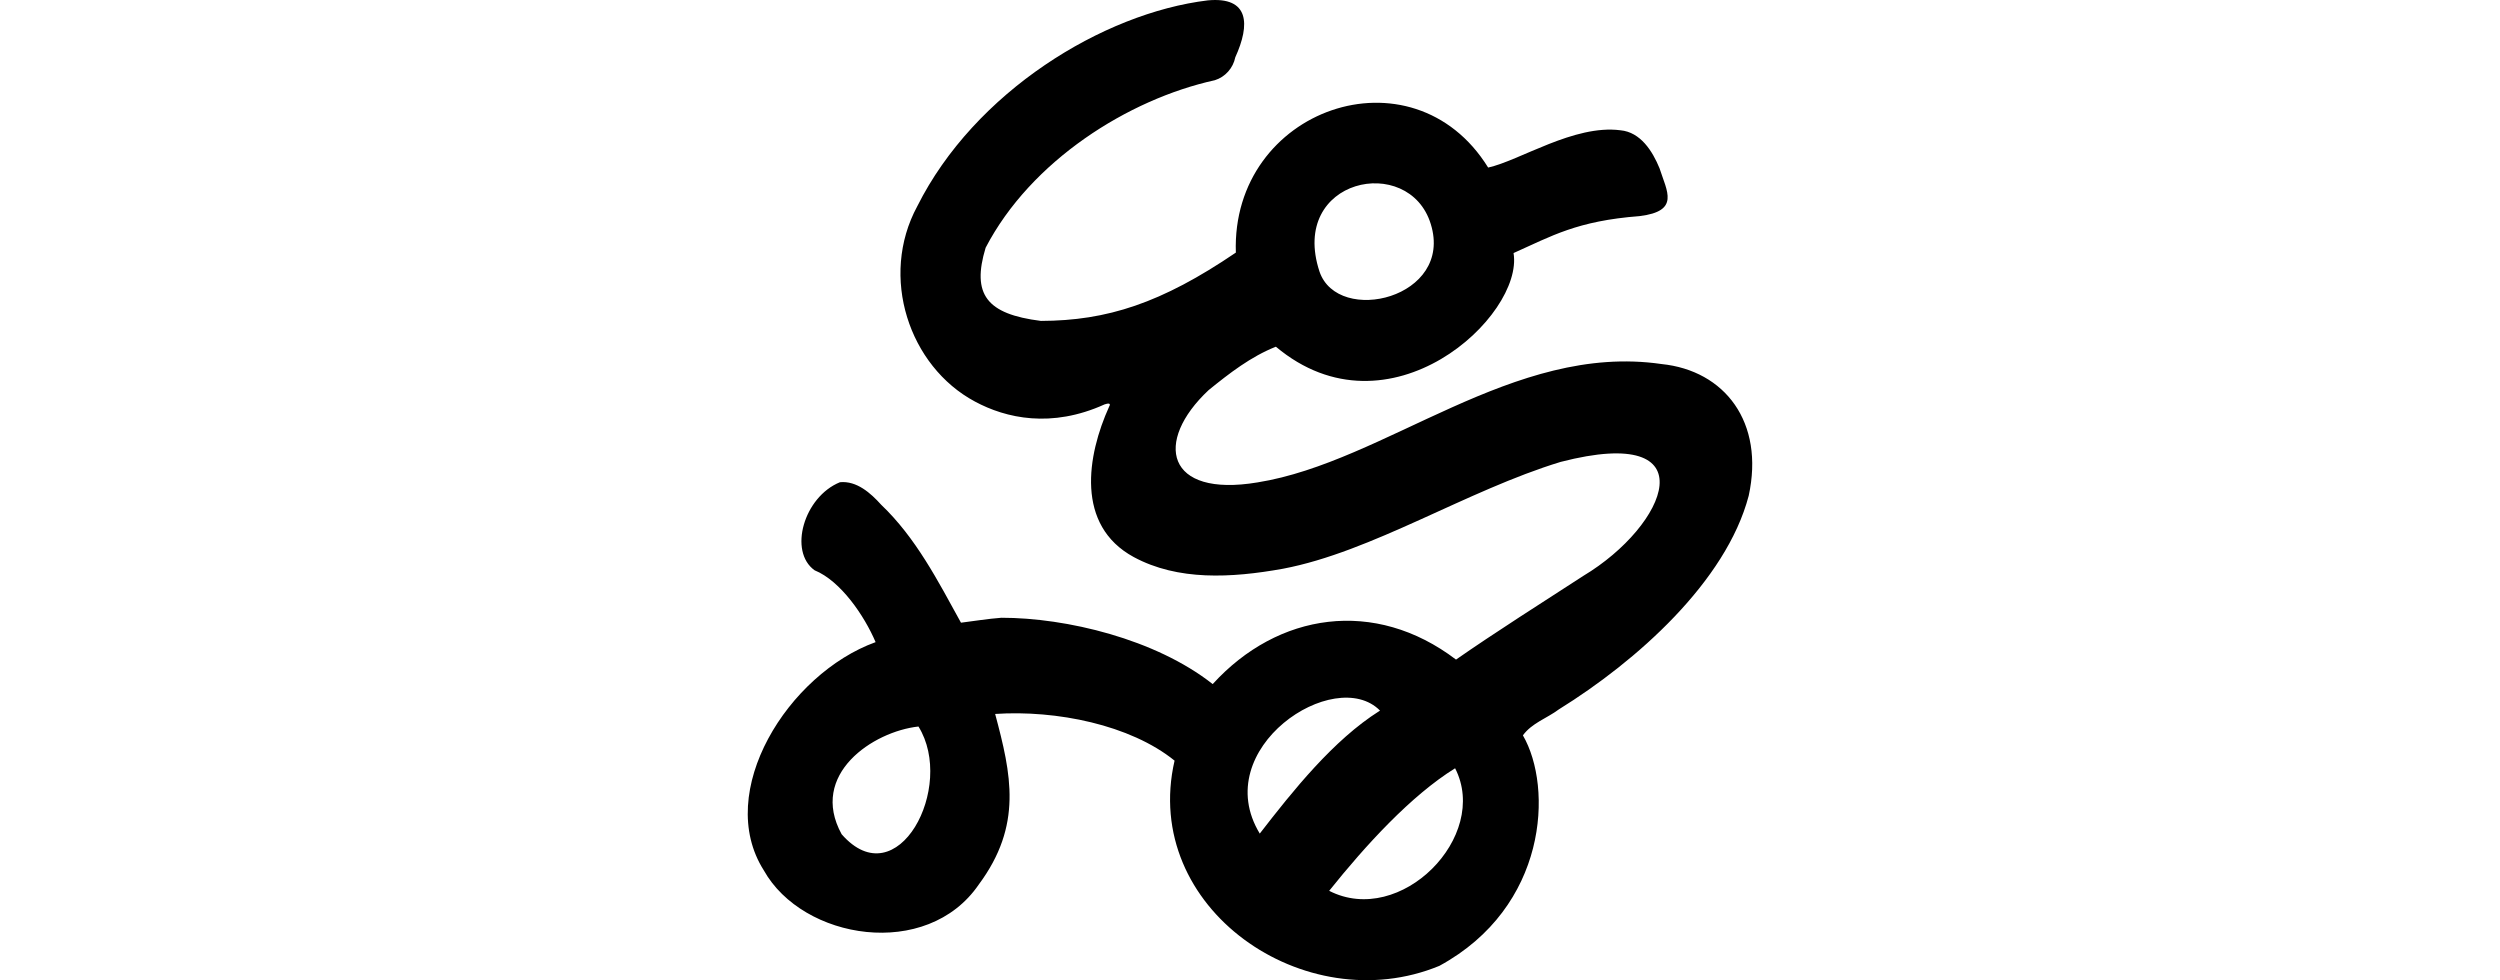
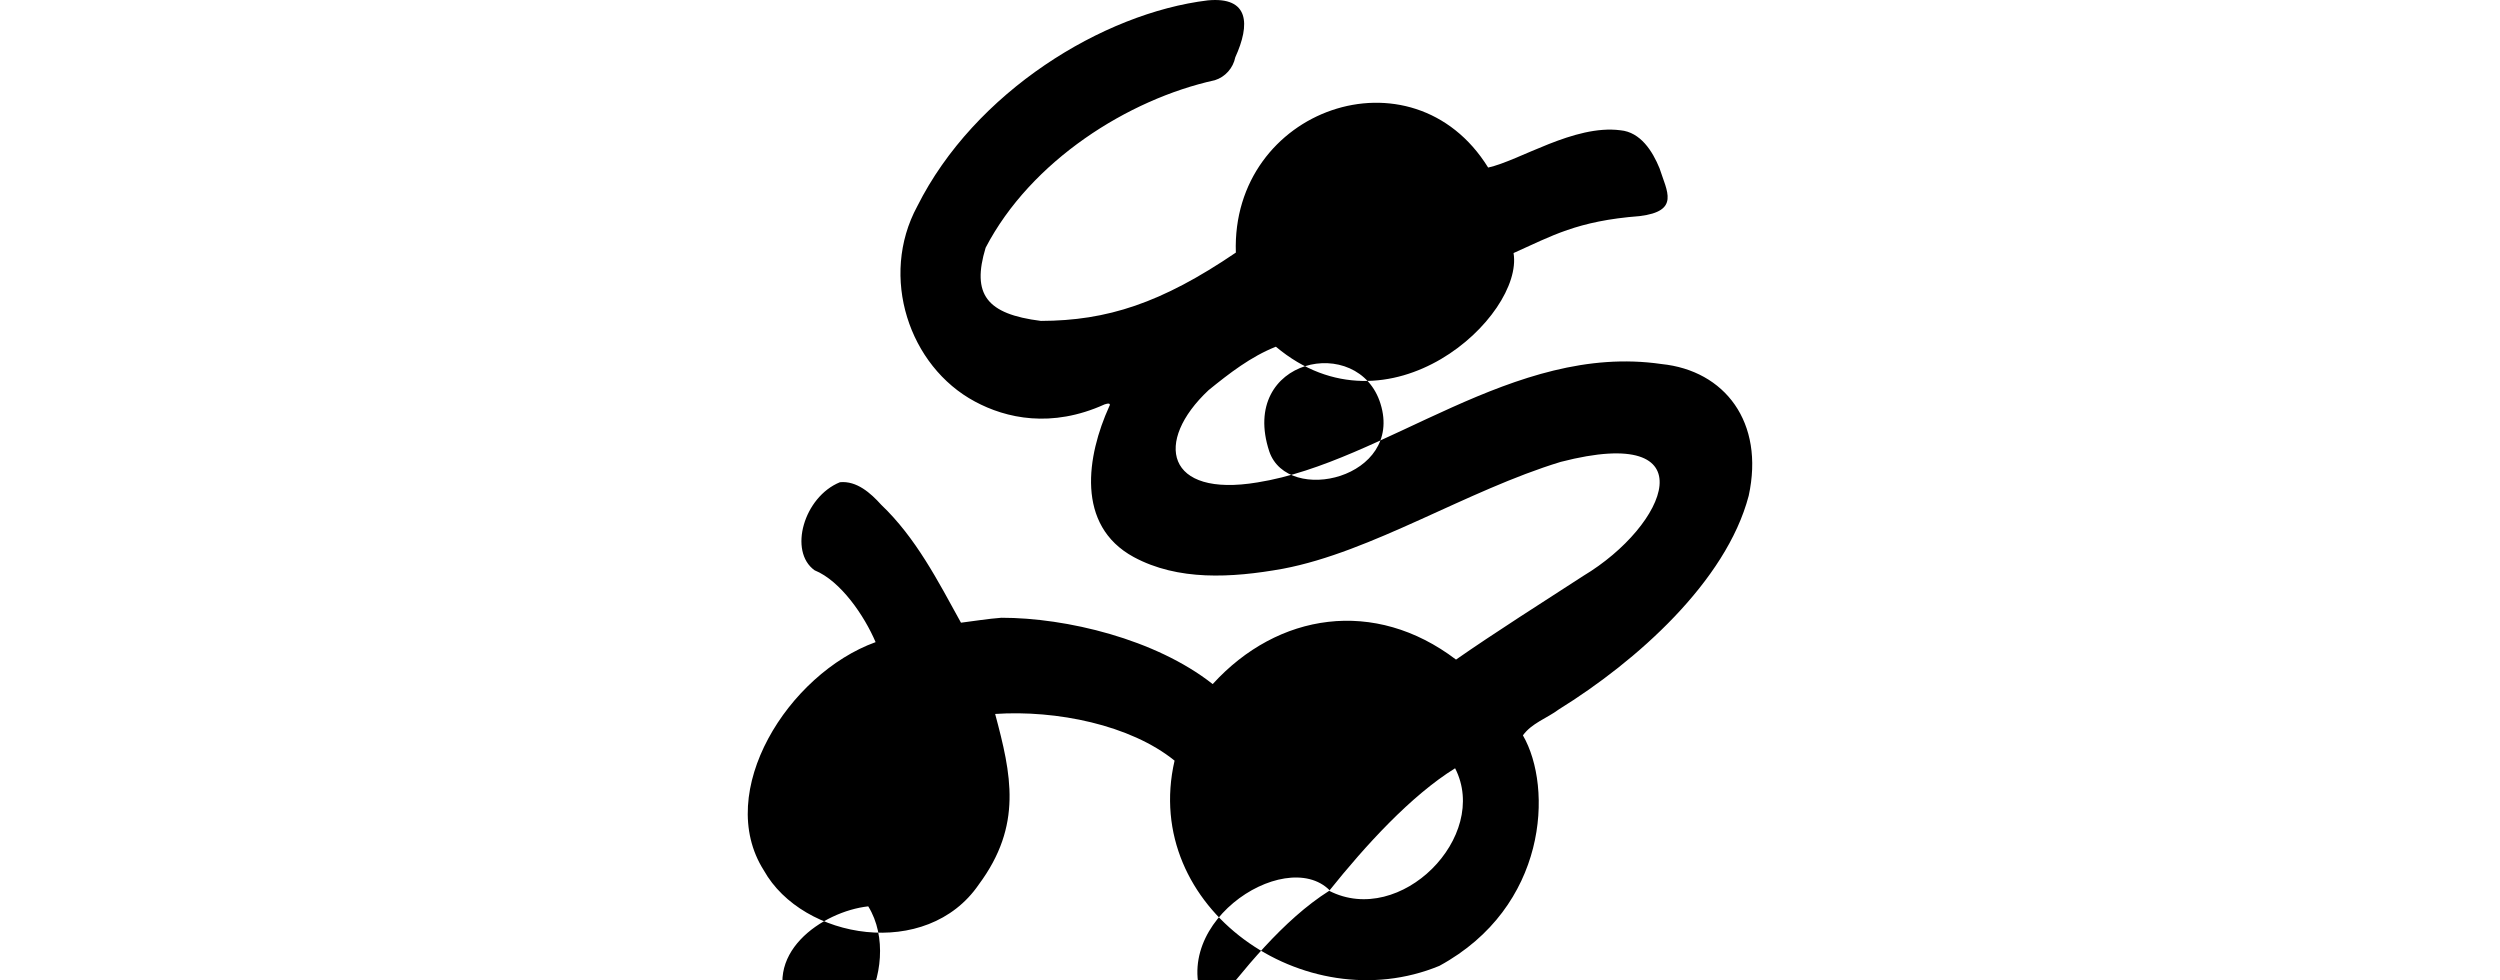
<svg xmlns="http://www.w3.org/2000/svg" xmlns:ns1="http://www.inkscape.org/namespaces/inkscape" xmlns:ns2="http://sodipodi.sourceforge.net/DTD/sodipodi-0.dtd" width="200" height="78.412" id="svg3024" version="1.1" ns1:version="0.48.3.1 r9886" ns2:docname="system.svg">
  <defs id="defs3026" />
  <ns2:namedview id="base" pagecolor="#ffffff" bordercolor="#666666" borderopacity="1.0" ns1:pageopacity="0.0" ns1:pageshadow="2" ns1:zoom="1.979899" ns1:cx="22.179398" ns1:cy="77.156197" ns1:document-units="px" ns1:current-layer="layer1" showgrid="false" fit-margin-top="0" fit-margin-left="0" fit-margin-right="0" fit-margin-bottom="0" ns1:window-width="1301" ns1:window-height="744" ns1:window-x="65" ns1:window-y="24" ns1:window-maximized="1" />
  <g ns1:label="Layer 1" ns1:groupmode="layer" id="layer1" transform="translate(314.882,-1116.945)">
-     <path style="fill:#000000" d="m -174.987,1156.611 c 1.283,-5.889 -1.912,-10.027 -6.977,-10.543 -11.875,-1.73 -22.068,7.829 -32.314,9.469 -7.339,1.232 -8.315,-3.259 -3.915,-7.382 1.657,-1.344 3.377,-2.68 5.381,-3.474 9.045,7.588 19.852,-2.458 19.014,-7.492 3.045,-1.357 5.066,-2.569 10.081,-2.955 3.246,-0.397 2.192,-1.968 1.597,-3.828 -0.558,-1.362 -1.514,-2.891 -3.129,-3.039 -3.695,-0.481 -8.075,2.435 -10.581,2.983 -6.054,-9.781 -20.573,-4.712 -20.184,6.803 -5.965,4.051 -10.302,5.449 -15.594,5.465 -4.361,-0.547 -5.549,-2.129 -4.424,-5.854 3.616,-6.952 11.404,-11.877 18.336,-13.402 0.834,-0.258 1.466,-0.975 1.637,-1.832 1.204,-2.64 1.126,-4.866 -2.196,-4.556 -8.404,1.015 -18.665,7.329 -23.243,16.469 -3.056,5.637 -0.656,12.809 4.612,15.626 2.485,1.339 6.118,2.154 10.374,0.226 0.185,-0.061 0.564,-0.157 0.365,0.172 -1.769,3.904 -2.716,9.502 1.967,12.043 3.526,1.903 7.789,1.681 11.929,0.935 7.123,-1.347 14.723,-6.266 22.229,-8.55 11.936,-3.079 8.53,5.089 1.809,9.118 -3.046,1.972 -7.213,4.623 -10.187,6.699 -6.503,-4.945 -14.254,-3.763 -19.466,1.96 -4.585,-3.613 -11.726,-5.308 -16.898,-5.307 -1.085,0.08 -2.16,0.26 -3.239,0.395 -1.851,-3.359 -3.606,-6.791 -6.387,-9.439 -0.837,-0.929 -1.955,-1.929 -3.295,-1.799 -2.89,1.171 -4.135,5.538 -2.03,7.045 2.096,0.854 3.988,3.65 4.882,5.748 -7.001,2.532 -12.928,11.981 -8.944,18.257 3.112,5.566 13.049,7.2 17.198,1.133 3.524,-4.75 2.601,-8.812 1.309,-13.645 4.89,-0.326 10.814,0.87 14.354,3.736 -2.717,11.796 10.452,20.852 21.184,16.417 8.651,-4.706 9.106,-14.256 6.683,-18.44 0.719,-0.99 1.927,-1.366 2.876,-2.078 6.222,-3.854 13.383,-10.231 15.185,-17.082 z m -33.561,31.6 c 2.915,-3.641 6.539,-7.612 10.074,-9.805 2.8,5.457 -4.366,12.732 -10.074,9.805 z m 4.018,-14.387 c -3.685,2.328 -6.904,6.36 -9.571,9.808 -4.133,-6.816 6.021,-13.494 9.621,-9.838 z m -4.79,-35.145 c -2.462,-7.466 7.158,-9.475 8.898,-3.814 1.847,5.933 -7.414,8.14 -8.898,3.814 z m -38.231,45.005 c -2.637,-4.796 2.517,-8.221 6.146,-8.618 2.991,4.816 -1.677,13.721 -6.146,8.618 z" id="path3465" ns1:connector-curvature="0" ns2:nodetypes="cccccccccccccccccccccccccccccccccccccccccccccccccccccc" />
+     <path style="fill:#000000" d="m -174.987,1156.611 c 1.283,-5.889 -1.912,-10.027 -6.977,-10.543 -11.875,-1.73 -22.068,7.829 -32.314,9.469 -7.339,1.232 -8.315,-3.259 -3.915,-7.382 1.657,-1.344 3.377,-2.68 5.381,-3.474 9.045,7.588 19.852,-2.458 19.014,-7.492 3.045,-1.357 5.066,-2.569 10.081,-2.955 3.246,-0.397 2.192,-1.968 1.597,-3.828 -0.558,-1.362 -1.514,-2.891 -3.129,-3.039 -3.695,-0.481 -8.075,2.435 -10.581,2.983 -6.054,-9.781 -20.573,-4.712 -20.184,6.803 -5.965,4.051 -10.302,5.449 -15.594,5.465 -4.361,-0.547 -5.549,-2.129 -4.424,-5.854 3.616,-6.952 11.404,-11.877 18.336,-13.402 0.834,-0.258 1.466,-0.975 1.637,-1.832 1.204,-2.64 1.126,-4.866 -2.196,-4.556 -8.404,1.015 -18.665,7.329 -23.243,16.469 -3.056,5.637 -0.656,12.809 4.612,15.626 2.485,1.339 6.118,2.154 10.374,0.226 0.185,-0.061 0.564,-0.157 0.365,0.172 -1.769,3.904 -2.716,9.502 1.967,12.043 3.526,1.903 7.789,1.681 11.929,0.935 7.123,-1.347 14.723,-6.266 22.229,-8.55 11.936,-3.079 8.53,5.089 1.809,9.118 -3.046,1.972 -7.213,4.623 -10.187,6.699 -6.503,-4.945 -14.254,-3.763 -19.466,1.96 -4.585,-3.613 -11.726,-5.308 -16.898,-5.307 -1.085,0.08 -2.16,0.26 -3.239,0.395 -1.851,-3.359 -3.606,-6.791 -6.387,-9.439 -0.837,-0.929 -1.955,-1.929 -3.295,-1.799 -2.89,1.171 -4.135,5.538 -2.03,7.045 2.096,0.854 3.988,3.65 4.882,5.748 -7.001,2.532 -12.928,11.981 -8.944,18.257 3.112,5.566 13.049,7.2 17.198,1.133 3.524,-4.75 2.601,-8.812 1.309,-13.645 4.89,-0.326 10.814,0.87 14.354,3.736 -2.717,11.796 10.452,20.852 21.184,16.417 8.651,-4.706 9.106,-14.256 6.683,-18.44 0.719,-0.99 1.927,-1.366 2.876,-2.078 6.222,-3.854 13.383,-10.231 15.185,-17.082 z m -33.561,31.6 c 2.915,-3.641 6.539,-7.612 10.074,-9.805 2.8,5.457 -4.366,12.732 -10.074,9.805 z c -3.685,2.328 -6.904,6.36 -9.571,9.808 -4.133,-6.816 6.021,-13.494 9.621,-9.838 z m -4.79,-35.145 c -2.462,-7.466 7.158,-9.475 8.898,-3.814 1.847,5.933 -7.414,8.14 -8.898,3.814 z m -38.231,45.005 c -2.637,-4.796 2.517,-8.221 6.146,-8.618 2.991,4.816 -1.677,13.721 -6.146,8.618 z" id="path3465" ns1:connector-curvature="0" ns2:nodetypes="cccccccccccccccccccccccccccccccccccccccccccccccccccccc" />
  </g>
</svg>